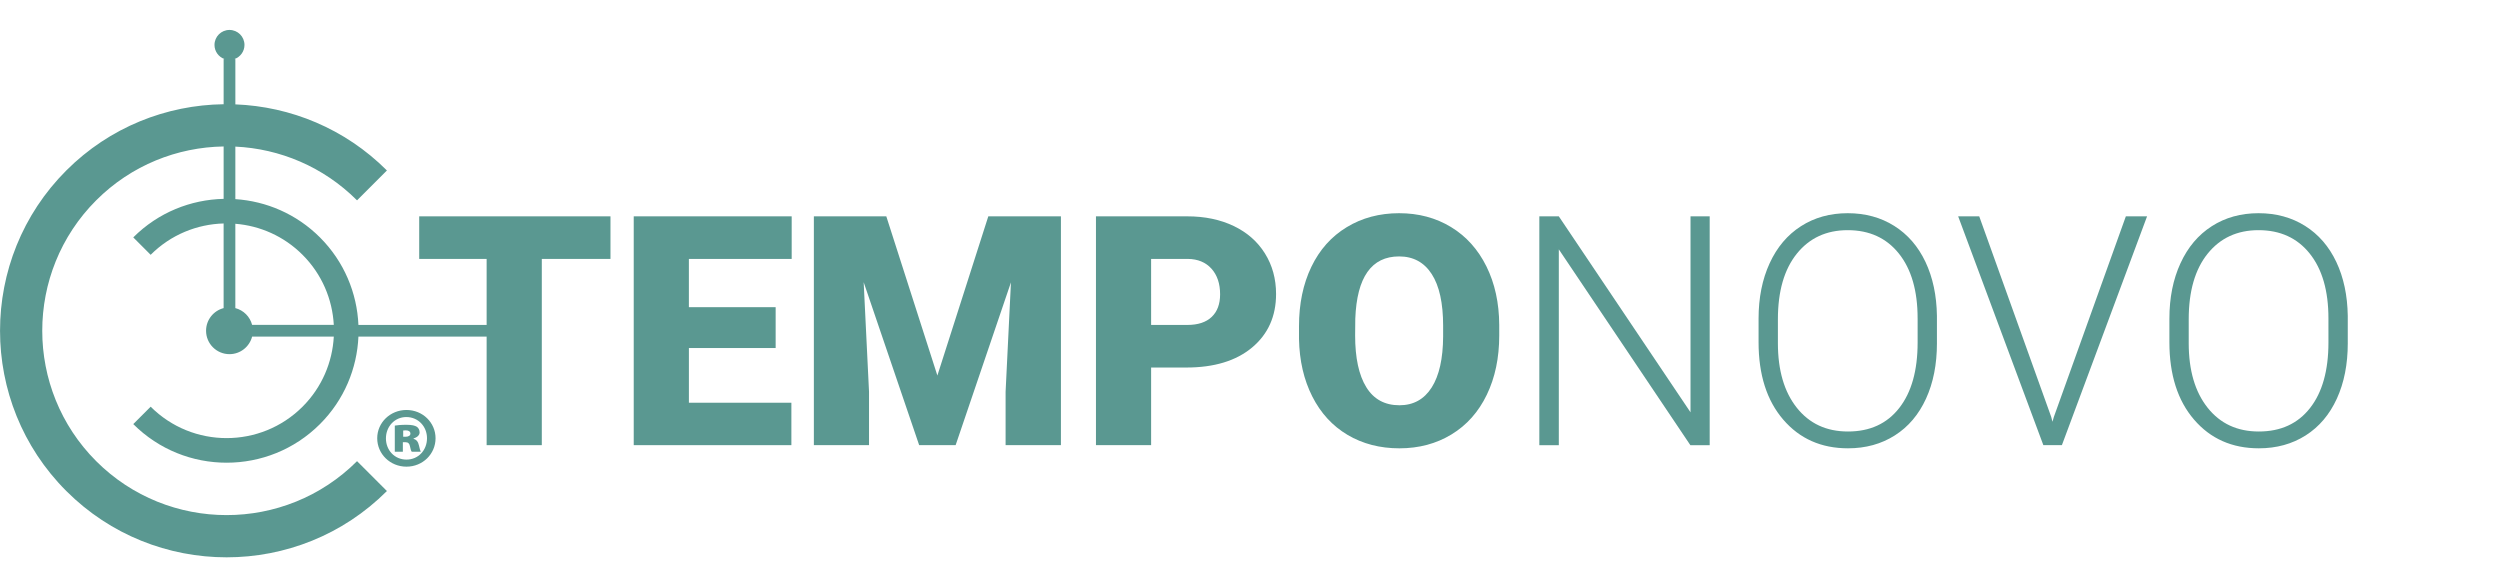
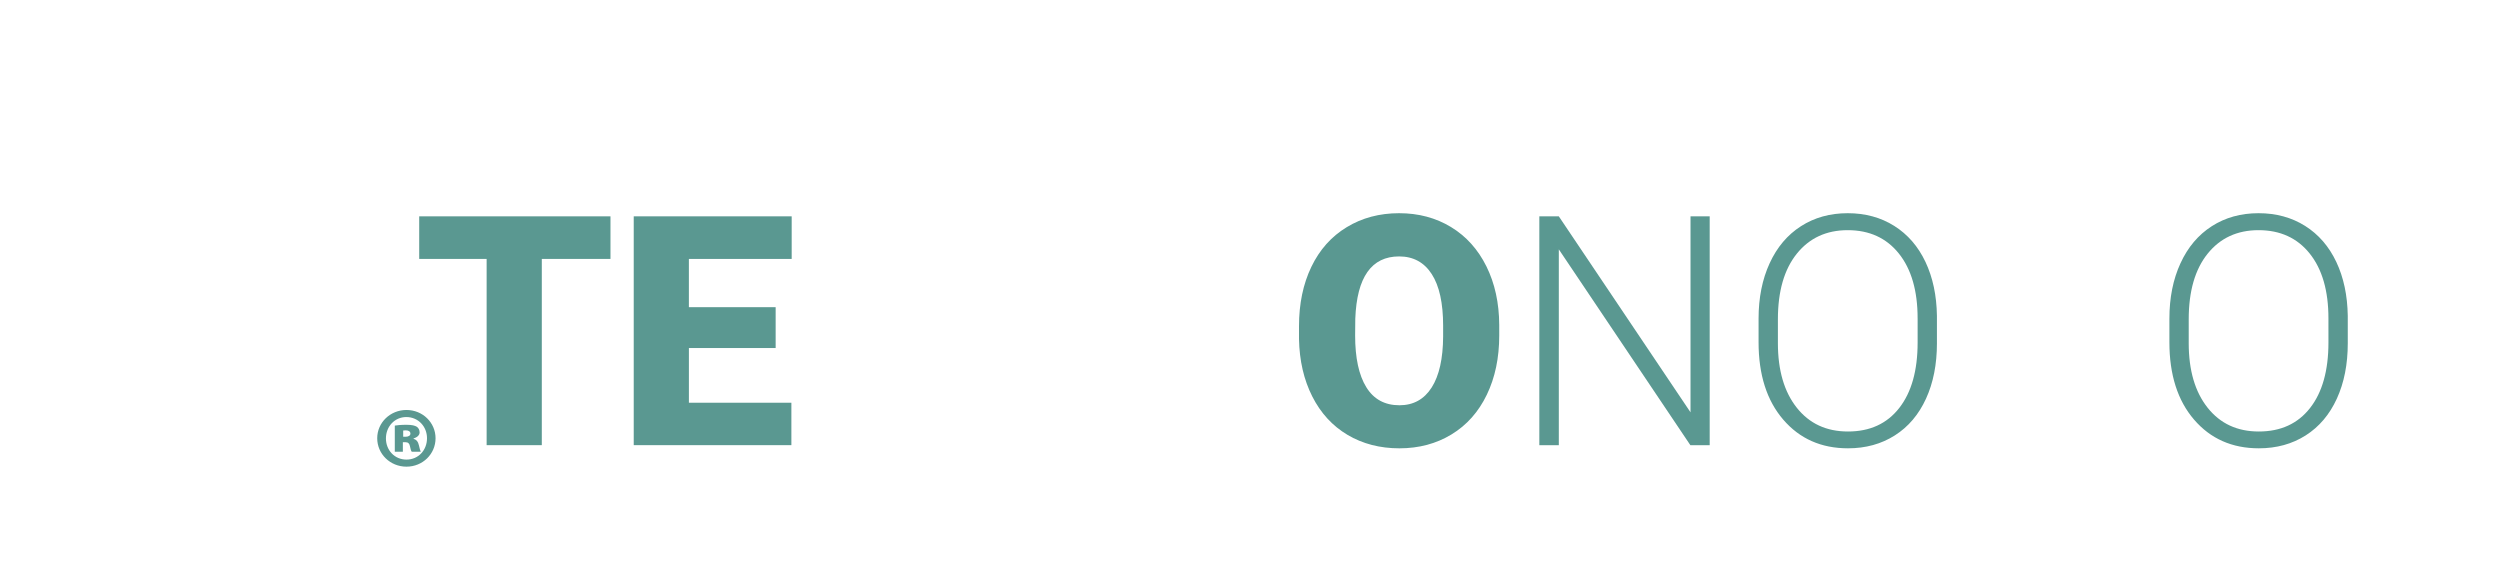
<svg xmlns="http://www.w3.org/2000/svg" enable-background="new 0 106.216 192.858 43.784" height="43.784" viewBox="0 106.216 192.858 43.784" width="192.858">
  <g fill="#5a9891">
-     <path d="m39.752 130.574c-.502 0-.929.321-1.088.771v-.065h-11.014c-.108-2.455-1.097-4.878-2.967-6.749-1.814-1.813-4.148-2.796-6.527-2.953v-4.052c3.416.161 6.784 1.542 9.387 4.146l2.305-2.305c-3.238-3.238-7.44-4.936-11.691-5.099v-3.497h-.067c.448-.159.77-.586.77-1.088 0-.64-.518-1.157-1.157-1.157-.638 0-1.156.518-1.156 1.157 0 .502.322.929.77 1.088h-.065v3.486c-4.401.058-8.785 1.758-12.135 5.109-6.819 6.818-6.819 17.913 0 24.73 6.818 6.819 17.913 6.819 24.731 0l-2.304-2.304c-5.548 5.547-14.575 5.547-20.123 0-5.548-5.548-5.548-14.574 0-20.122 2.715-2.716 6.264-4.099 9.831-4.155v4.042c-2.531.058-5.044 1.046-6.971 2.973l1.342 1.343c1.557-1.558 3.584-2.362 5.628-2.418v6.529c-.778.201-1.354.906-1.354 1.747 0 .998.809 1.806 1.806 1.806.84 0 1.545-.575 1.747-1.354h6.301c-.107 1.969-.909 3.906-2.41 5.407-3.231 3.23-8.488 3.23-11.718 0l-1.342 1.342c3.971 3.972 10.432 3.972 14.403 0 1.87-1.87 2.859-4.294 2.967-6.749h11.014v-.065c.16.448.586.77 1.088.77.639 0 1.157-.517 1.157-1.156-.001-.639-.519-1.158-1.158-1.158zm-20.303.704c-.164-.633-.661-1.13-1.294-1.294v-6.506c1.892.153 3.741.949 5.185 2.395 1.501 1.5 2.303 3.438 2.41 5.405z" />
    <path d="m31.902 140.061v-.025c.278-.076.468-.254.468-.456 0-.203-.088-.355-.216-.443-.151-.089-.354-.152-.811-.152-.418 0-.748.037-.887.063v2.016h.622v-.735h.203c.203 0 .304.101.343.304.038.177.076.355.139.431h.697c-.039-.075-.076-.19-.14-.481-.064-.294-.191-.445-.418-.522zm-.622-.152h-.177v-.481c.051 0 .127-.014.203-.014.215 0 .354.089.354.254 0 .151-.152.241-.38.241z" />
    <path d="m31.356 137.843c-1.255 0-2.256.977-2.256 2.18 0 1.217 1.001 2.193 2.256 2.193s2.244-.977 2.244-2.193c-.001-1.204-.989-2.18-2.244-2.18zm0 3.828c-.913 0-1.584-.723-1.584-1.636 0-.912.671-1.647 1.571-1.647.926 0 1.598.735 1.598 1.635 0 .925-.672 1.648-1.585 1.648z" />
    <path d="m47.094 126.19h-5.298v14.367h-4.256v-14.367h-5.201v-3.285h14.755z" />
    <path d="m59.837 133.064h-6.693v4.22h7.906v3.273h-12.162v-17.652h12.185v3.286h-7.93v3.722h6.693v3.151z" />
-     <path d="m68.372 122.905 3.94 12.281 3.929-12.281h5.602v17.652h-4.268v-4.122l.413-8.438-4.268 12.56h-2.813l-4.281-12.572.413 8.45v4.122h-4.255v-17.652z" />
-     <path d="m88.801 134.568v5.989h-4.255v-17.652h7.043c1.35 0 2.545.249 3.583.746s1.843 1.204 2.413 2.122c.57.917.855 1.957.855 3.121 0 1.722-.617 3.098-1.849 4.129-1.233 1.03-2.924 1.545-5.074 1.545zm0-3.285h2.788c.825 0 1.454-.206 1.886-.619.432-.412.648-.993.648-1.745 0-.824-.223-1.482-.667-1.977-.445-.493-1.052-.743-1.819-.752h-2.837z" />
    <path d="m115.656 132.095c0 1.723-.319 3.247-.958 4.571-.639 1.326-1.546 2.347-2.723 3.062-1.176.716-2.515 1.073-4.019 1.073-1.503 0-2.837-.347-4-1.036-1.165-.691-2.072-1.68-2.723-2.965-.65-1.286-.991-2.76-1.024-4.426v-.995c0-1.729.317-3.254.952-4.576.634-1.321 1.543-2.342 2.728-3.061 1.184-.72 2.531-1.079 4.043-1.079 1.495 0 2.829.355 4.001 1.066 1.172.712 2.083 1.724 2.734 3.037.65 1.313.98 2.818.988 4.517zm-4.328-.74c0-1.754-.292-3.085-.879-3.995-.586-.908-1.425-1.363-2.516-1.363-2.133 0-3.261 1.601-3.382 4.801l-.012 1.297c0 1.73.287 3.061.86 3.989.573.93 1.426 1.395 2.558 1.395 1.076 0 1.904-.457 2.486-1.37.581-.914.876-2.227.884-3.94v-.814z" />
    <path d="m131.891 140.558h-1.491l-10.148-15.106v15.106h-1.503v-17.652h1.503l10.16 15.118v-15.118h1.479z" />
    <path d="m149.422 132.689c0 1.624-.28 3.051-.842 4.279-.562 1.229-1.364 2.175-2.407 2.837-1.043.663-2.247.995-3.613.995-2.061 0-3.726-.738-4.995-2.213s-1.903-3.466-1.903-5.972v-1.818c0-1.608.284-3.032.854-4.272.57-1.241 1.376-2.195 2.419-2.861 1.043-.668 2.243-1.001 3.601-1.001 1.357 0 2.556.327 3.594.981 1.039.655 1.841 1.581 2.407 2.777.565 1.196.861 2.582.884 4.158v2.11zm-1.491-1.916c0-2.125-.481-3.79-1.443-4.994-.961-1.205-2.279-1.807-3.952-1.807-1.641 0-2.948.604-3.922 1.812-.974 1.209-1.461 2.896-1.461 5.062v1.844c0 2.094.485 3.752 1.455 4.977s2.287 1.837 3.952 1.837c1.69 0 3.007-.604 3.953-1.813.946-1.208 1.419-2.892 1.419-5.05v-1.868z" />
-     <path d="m158.237 138.375.097.377.109-.377 5.552-15.47h1.637l-6.571 17.652h-1.43l-6.572-17.652h1.625z" />
-     <path d="m181.115 132.689c0 1.624-.281 3.051-.843 4.279-.562 1.229-1.364 2.175-2.405 2.837-1.043.663-2.248.995-3.614.995-2.061 0-3.727-.738-4.996-2.213s-1.903-3.466-1.903-5.972v-1.818c0-1.608.284-3.032.855-4.272.569-1.241 1.376-2.195 2.418-2.861 1.042-.668 2.244-1.001 3.601-1.001 1.358 0 2.557.327 3.595.981 1.038.655 1.841 1.581 2.406 2.777.566 1.196.861 2.582.885 4.158v2.11zm-1.492-1.916c0-2.125-.481-3.79-1.442-4.994-.962-1.205-2.279-1.807-3.953-1.807-1.641 0-2.949.604-3.923 1.812-.974 1.209-1.461 2.896-1.461 5.062v1.844c0 2.094.485 3.752 1.456 4.977s2.287 1.837 3.952 1.837c1.689 0 3.007-.604 3.953-1.813.945-1.208 1.418-2.892 1.418-5.05z" />
+     <path d="m181.115 132.689c0 1.624-.281 3.051-.843 4.279-.562 1.229-1.364 2.175-2.405 2.837-1.043.663-2.248.995-3.614.995-2.061 0-3.727-.738-4.996-2.213s-1.903-3.466-1.903-5.972v-1.818c0-1.608.284-3.032.855-4.272.569-1.241 1.376-2.195 2.418-2.861 1.042-.668 2.244-1.001 3.601-1.001 1.358 0 2.557.327 3.595.981 1.038.655 1.841 1.581 2.406 2.777.566 1.196.861 2.582.885 4.158zm-1.492-1.916c0-2.125-.481-3.79-1.442-4.994-.962-1.205-2.279-1.807-3.953-1.807-1.641 0-2.949.604-3.923 1.812-.974 1.209-1.461 2.896-1.461 5.062v1.844c0 2.094.485 3.752 1.456 4.977s2.287 1.837 3.952 1.837c1.689 0 3.007-.604 3.953-1.813.945-1.208 1.418-2.892 1.418-5.05z" />
  </g>
</svg>